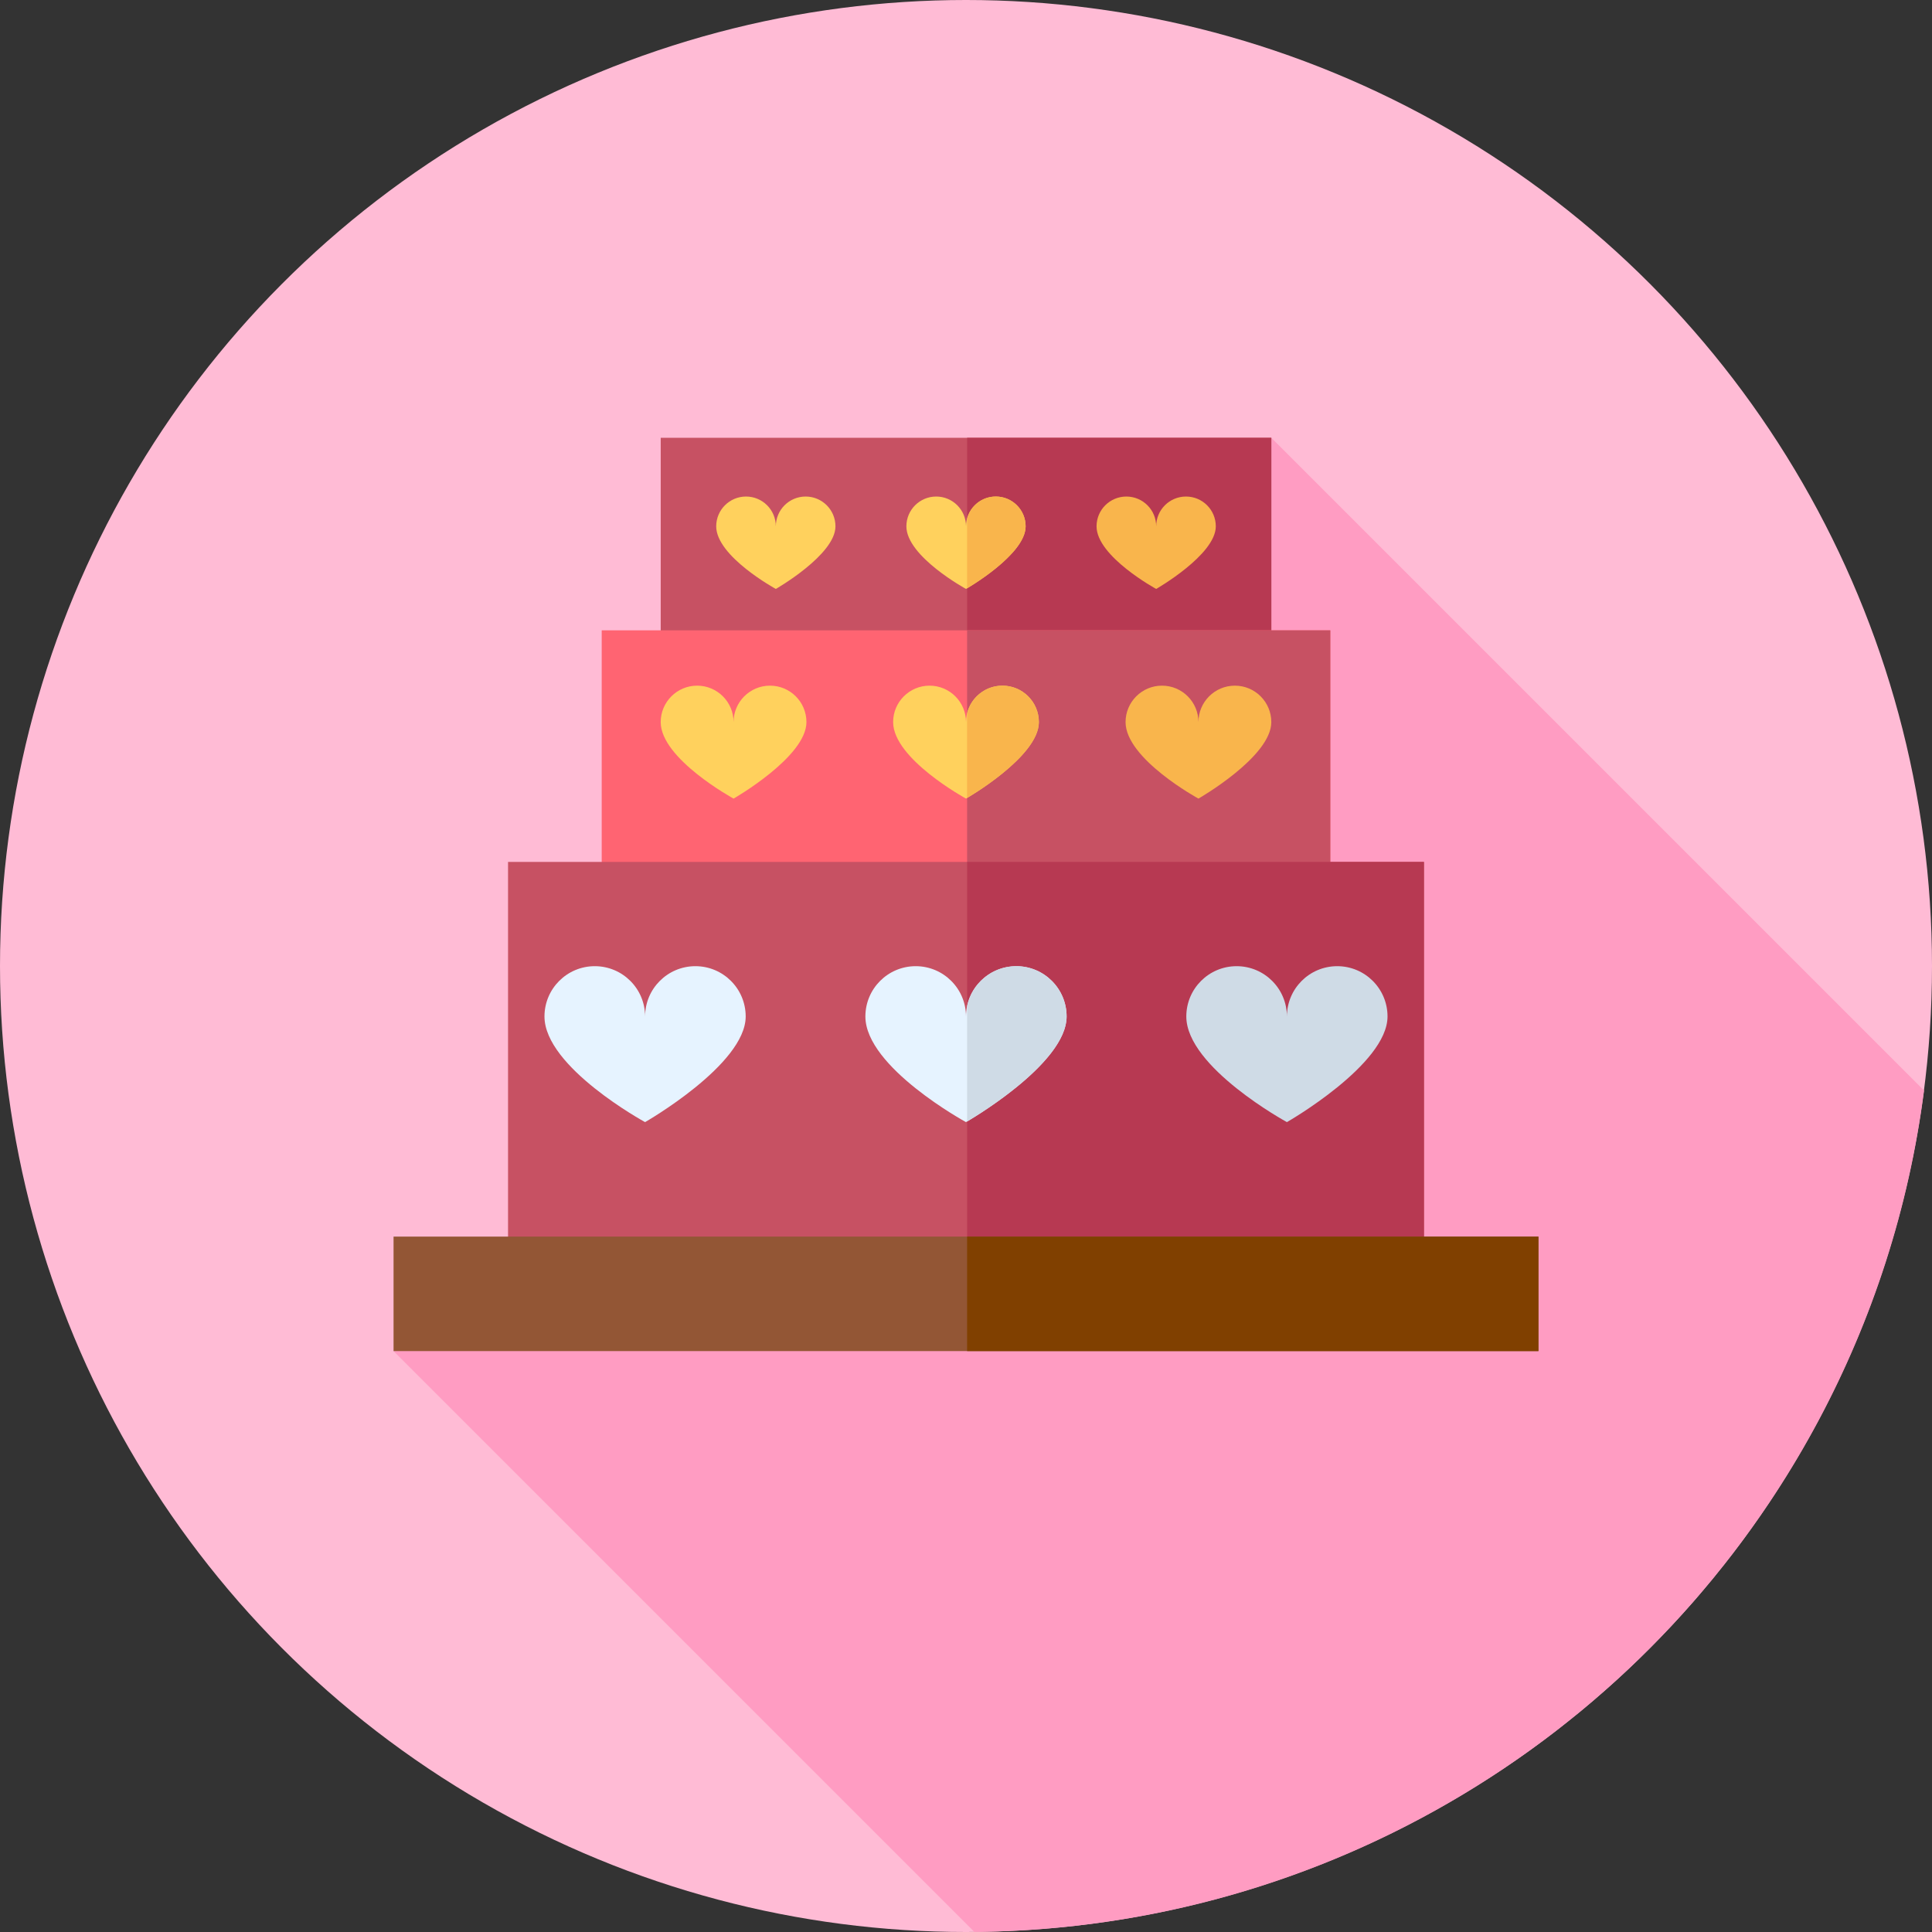
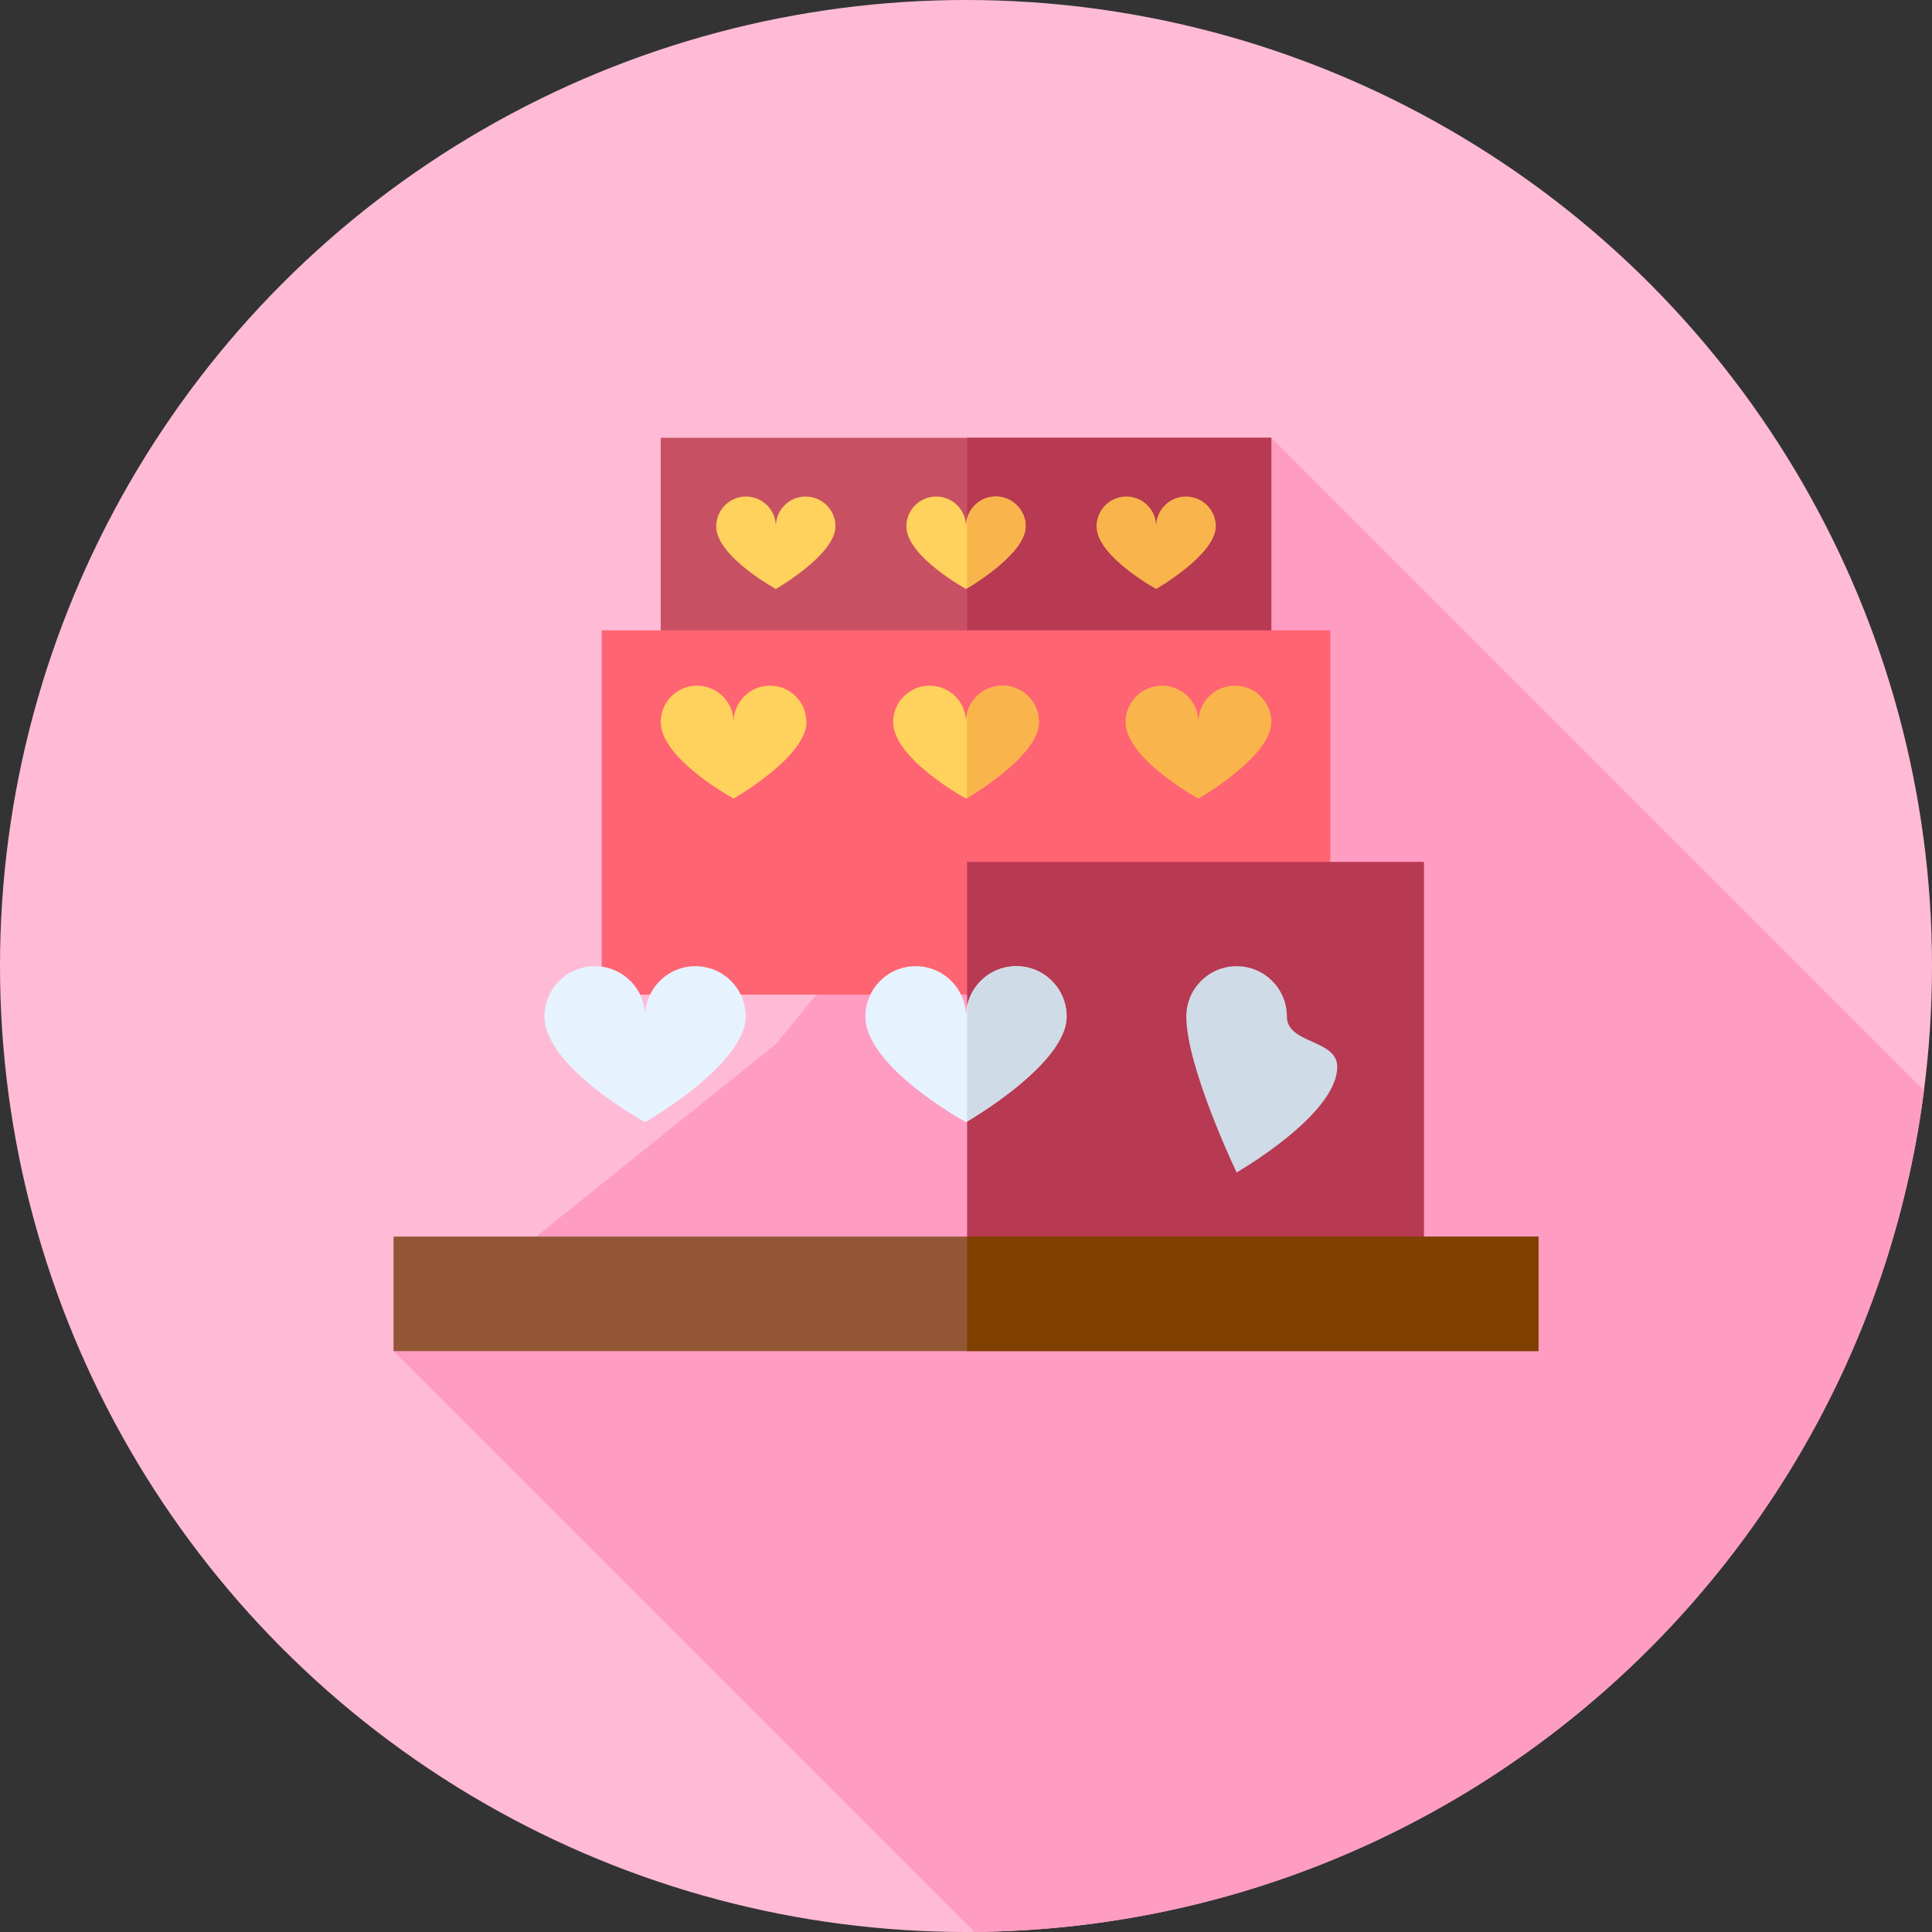
<svg xmlns="http://www.w3.org/2000/svg" version="1.1" id="Layer_1" viewBox="0 0 512 512" xml:space="preserve">
  <rect x="0" y="0" width="512" height="512" fill="#333333" stroke="none" />
  <circle style="fill:#FFBBD5;" cx="256" cy="256" r="256" />
  <path style="fill:#FF9CC2;" d="M509.888,288.999l-172.98-172.98L205.602,276.711l-101.305,81.344l153.917,153.917  C387.417,510.876,493.79,414.08,509.888,288.999z" />
  <rect x="175.097" y="116.019" style="fill:#C75163;" width="161.823" height="80.908" />
  <rect x="256.293" y="116.019" style="fill:#B73952;" width="80.62" height="80.908" />
  <rect x="159.461" y="167.046" style="fill:#FF6472;" width="193.077" height="96.539" />
  <g>
-     <rect x="256.293" y="167.046" style="fill:#C75163;" width="96.251" height="96.539" />
-     <rect x="134.637" y="228.417" style="fill:#C75163;" width="242.726" height="121.363" />
-   </g>
+     </g>
  <rect x="256.293" y="228.417" style="fill:#B73952;" width="121.07" height="121.363" />
  <rect x="104.296" y="327.714" style="fill:#935635;" width="303.407" height="30.341" />
  <rect x="256.293" y="327.714" style="fill:#804000;" width="151.411" height="30.341" />
  <g>
    <path style="fill:#E6F3FF;" d="M229.336,269.379c0-7.363,5.968-13.331,13.331-13.331s13.331,5.968,13.331,13.331   c0-7.363,5.968-13.331,13.331-13.331s13.331,5.968,13.331,13.331c0,12.747-26.664,27.994-26.664,27.994   S229.336,282.845,229.336,269.379z" />
    <path style="fill:#E6F3FF;" d="M144.291,269.379c0-7.363,5.968-13.331,13.331-13.331s13.331,5.968,13.331,13.331   c0-7.363,5.968-13.331,13.331-13.331s13.331,5.968,13.331,13.331c0,12.747-26.664,27.994-26.664,27.994   S144.291,282.845,144.291,269.379z" />
  </g>
-   <path style="fill:#CFDBE6;" d="M314.384,269.379c0-7.363,5.968-13.331,13.331-13.331s13.331,5.968,13.331,13.331  c0-7.363,5.968-13.331,13.331-13.331s13.331,5.968,13.331,13.331c0,12.747-26.664,27.994-26.664,27.994  S314.384,282.845,314.384,269.379z" />
+   <path style="fill:#CFDBE6;" d="M314.384,269.379c0-7.363,5.968-13.331,13.331-13.331s13.331,5.968,13.331,13.331  s13.331,5.968,13.331,13.331c0,12.747-26.664,27.994-26.664,27.994  S314.384,282.845,314.384,269.379z" />
  <g>
    <path style="fill:#FFD15D;" d="M236.689,191.362c0-5.332,4.324-9.656,9.656-9.656S256,186.03,256,191.362   c0-5.332,4.324-9.656,9.656-9.656c5.332,0,9.656,4.324,9.656,9.656c0,9.233-19.311,20.275-19.311,20.275   S236.689,201.116,236.689,191.362z" />
    <path style="fill:#FFD15D;" d="M175.092,191.362c0-5.332,4.324-9.656,9.656-9.656s9.656,4.324,9.656,9.656   c0-5.332,4.324-9.656,9.656-9.656s9.656,4.324,9.656,9.656c0,9.233-19.311,20.275-19.311,20.275S175.092,201.116,175.092,191.362z" />
  </g>
  <path style="fill:#F9B54C;" d="M298.286,191.362c0-5.332,4.324-9.656,9.656-9.656c5.332,0,9.656,4.324,9.656,9.656  c0-5.332,4.324-9.656,9.656-9.656c5.332,0,9.656,4.324,9.656,9.656c0,9.233-19.311,20.275-19.311,20.275  S298.286,201.116,298.286,191.362z" />
  <path style="fill:#FFD15D;" d="M240.2,139.486c0-4.363,3.537-7.899,7.901-7.899s7.901,3.537,7.901,7.899  c0-4.363,3.537-7.899,7.901-7.899s7.901,3.537,7.901,7.899c0,7.554-15.8,16.589-15.8,16.589S240.2,147.466,240.2,139.486z" />
  <path style="fill:#CFDBE6;" d="M282.664,269.379c0-7.363-5.968-13.331-13.331-13.331c-6.418,0-11.774,4.537-13.043,10.578v30.58  C259.151,295.524,282.664,281.35,282.664,269.379z" />
  <g>
    <path style="fill:#F9B54C;" d="M275.311,191.362c0-5.332-4.324-9.656-9.656-9.656c-4.537,0-8.333,3.134-9.368,7.352v22.411   C258.655,210.073,275.311,199.939,275.311,191.362z" />
    <path style="fill:#F9B54C;" d="M271.8,139.486c0-4.363-3.537-7.901-7.901-7.901c-3.667,0-6.721,2.51-7.613,5.897v18.422   C258.345,154.69,271.8,146.465,271.8,139.486z" />
  </g>
  <path style="fill:#FFD15D;" d="M189.802,139.486c0-4.363,3.537-7.899,7.901-7.899c4.363,0,7.901,3.537,7.901,7.899  c0-4.363,3.537-7.899,7.901-7.899s7.901,3.537,7.901,7.899c0,7.554-15.8,16.589-15.8,16.589S189.802,147.466,189.802,139.486z" />
  <path style="fill:#F9B54C;" d="M290.597,139.486c0-4.363,3.537-7.899,7.901-7.899c4.363,0,7.901,3.537,7.901,7.899  c0-4.363,3.537-7.899,7.901-7.899s7.901,3.537,7.901,7.899c0,7.554-15.8,16.589-15.8,16.589S290.597,147.466,290.597,139.486z" />
</svg>